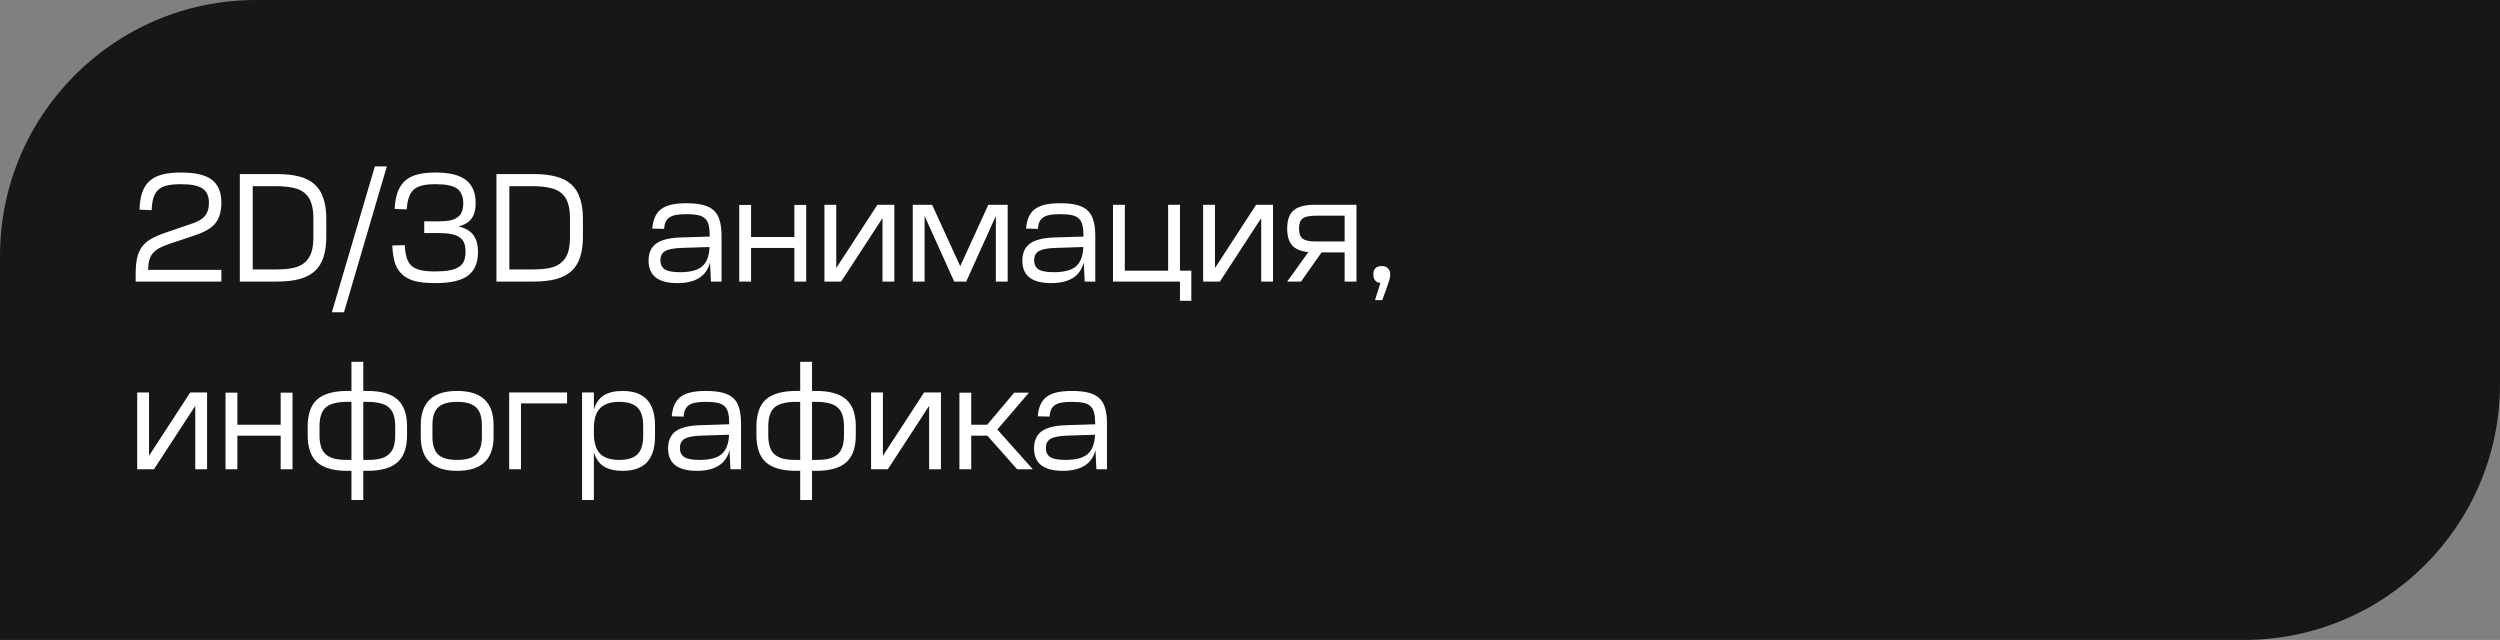
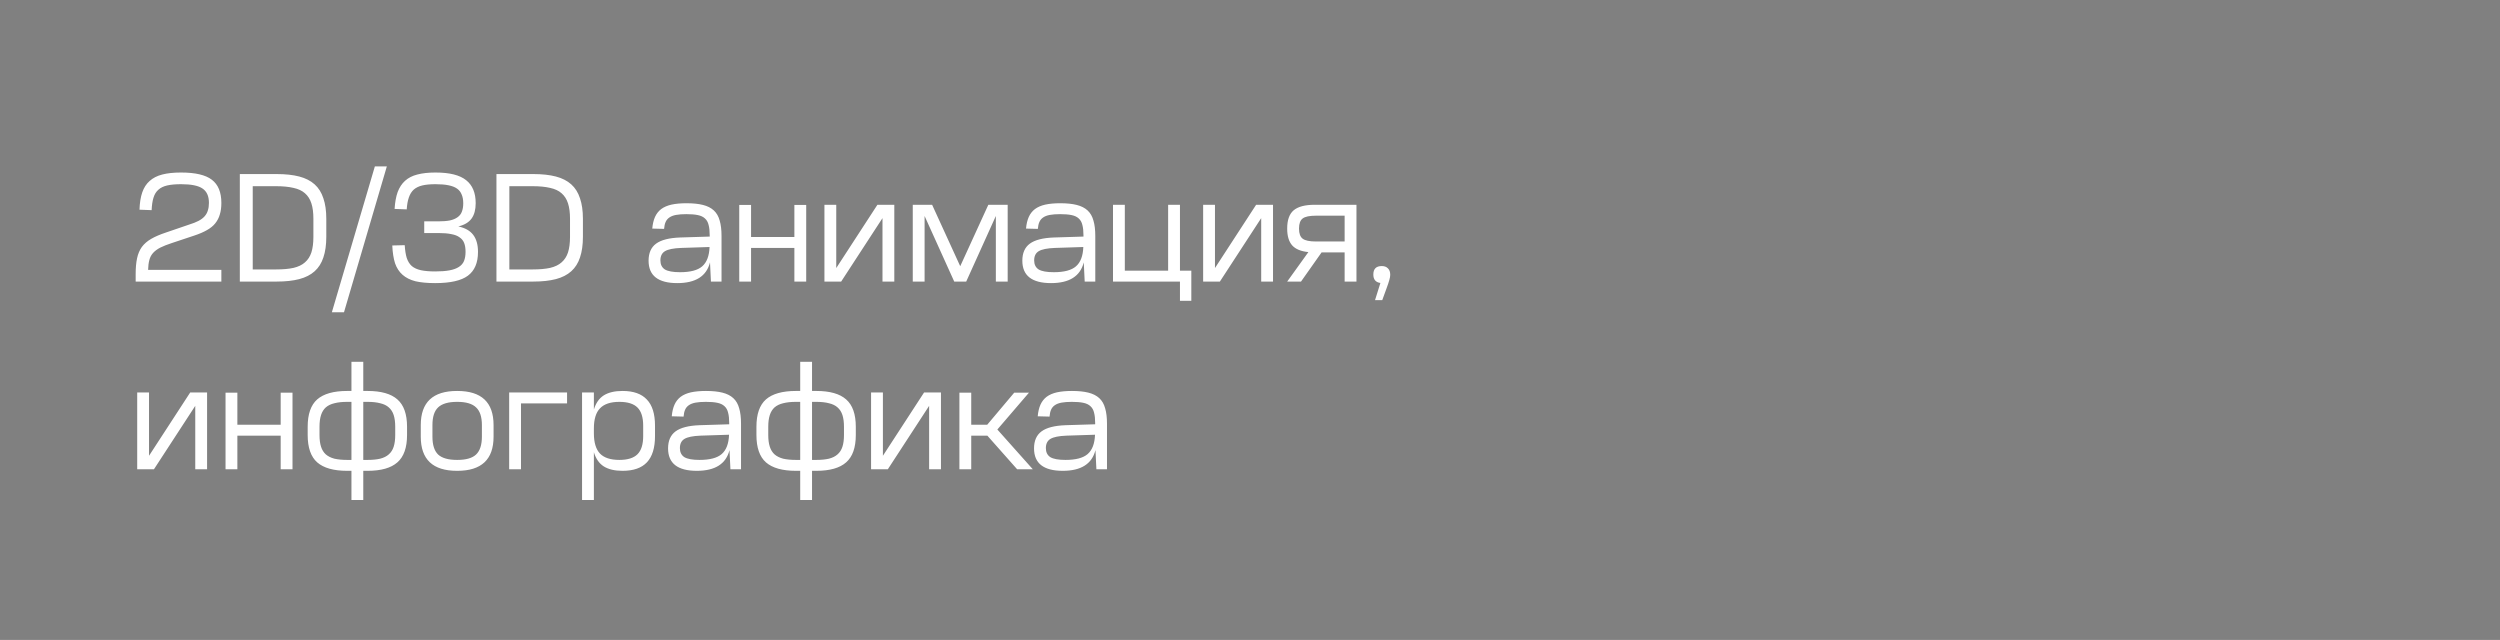
<svg xmlns="http://www.w3.org/2000/svg" width="293" height="75" viewBox="0 0 293 75" fill="none">
  <rect x="0" y="0" width="293" height="75" fill="#808080" stroke="none" />
-   <path d="M0 30C0 13.431 13.431 0 30 0H293V45C293 61.569 279.569 75 263 75H0V30Z" fill="#171717" />
  <path d="M21.228 20.22C22.896 20.22 24.096 20.502 24.828 21.066C25.572 21.63 25.944 22.536 25.944 23.784V23.802C25.944 24.306 25.884 24.75 25.764 25.134C25.656 25.518 25.476 25.866 25.224 26.178C24.984 26.478 24.66 26.742 24.252 26.97C23.856 27.198 23.37 27.408 22.794 27.6L20.148 28.482C19.596 28.662 19.14 28.842 18.78 29.022C18.432 29.202 18.15 29.412 17.934 29.652C17.73 29.88 17.586 30.156 17.502 30.48C17.418 30.792 17.37 31.176 17.358 31.632H25.944V33H15.9V32.118C15.9 31.398 15.954 30.786 16.062 30.282C16.17 29.766 16.356 29.322 16.62 28.95C16.896 28.578 17.262 28.26 17.718 27.996C18.174 27.732 18.744 27.486 19.428 27.258L22.164 26.322C22.596 26.19 22.962 26.046 23.262 25.89C23.562 25.734 23.802 25.554 23.982 25.35C24.162 25.146 24.288 24.918 24.36 24.666C24.444 24.414 24.486 24.12 24.486 23.784V23.766C24.486 22.986 24.234 22.428 23.73 22.092C23.238 21.756 22.404 21.588 21.228 21.588H21.192C20.568 21.588 20.04 21.636 19.608 21.732C19.176 21.828 18.828 21.996 18.564 22.236C18.3 22.464 18.108 22.776 17.988 23.172C17.868 23.556 17.796 24.042 17.772 24.63L16.35 24.576C16.374 23.772 16.482 23.094 16.674 22.542C16.866 21.99 17.154 21.546 17.538 21.21C17.922 20.862 18.414 20.61 19.014 20.454C19.614 20.298 20.34 20.22 21.192 20.22H21.228ZM32.428 20.4C33.46 20.4 34.342 20.496 35.074 20.688C35.806 20.88 36.406 21.186 36.874 21.606C37.342 22.026 37.684 22.572 37.9 23.244C38.128 23.904 38.242 24.702 38.242 25.638V27.762C38.242 28.698 38.128 29.502 37.9 30.174C37.684 30.834 37.342 31.374 36.874 31.794C36.406 32.214 35.806 32.52 35.074 32.712C34.342 32.904 33.46 33 32.428 33H28.108V20.4H32.428ZM29.62 31.578H32.356C33.16 31.578 33.838 31.518 34.39 31.398C34.954 31.266 35.404 31.05 35.74 30.75C36.088 30.45 36.34 30.06 36.496 29.58C36.652 29.088 36.73 28.482 36.73 27.762V25.638C36.73 24.918 36.652 24.318 36.496 23.838C36.34 23.346 36.088 22.95 35.74 22.65C35.404 22.35 34.954 22.14 34.39 22.02C33.838 21.888 33.16 21.822 32.356 21.822H29.62V31.578ZM45.338 19.5L40.316 36.6H38.894L43.934 19.5H45.338ZM51.052 20.22C52.696 20.22 53.89 20.52 54.634 21.12C55.378 21.708 55.75 22.602 55.75 23.802V23.82C55.75 24.576 55.588 25.176 55.264 25.62C54.94 26.064 54.424 26.37 53.716 26.538C54.508 26.706 55.09 27.036 55.462 27.528C55.834 28.02 56.02 28.68 56.02 29.508V29.544C56.02 30.804 55.624 31.728 54.832 32.316C54.052 32.892 52.78 33.18 51.016 33.18H50.98C50.08 33.18 49.318 33.108 48.694 32.964C48.082 32.808 47.578 32.556 47.182 32.208C46.786 31.86 46.492 31.41 46.3 30.858C46.12 30.294 46.012 29.598 45.976 28.77L47.434 28.734C47.47 29.334 47.548 29.832 47.668 30.228C47.8 30.624 47.998 30.942 48.262 31.182C48.538 31.41 48.892 31.572 49.324 31.668C49.768 31.764 50.32 31.812 50.98 31.812H51.016C51.676 31.812 52.228 31.77 52.672 31.686C53.128 31.602 53.494 31.47 53.77 31.29C54.058 31.11 54.262 30.876 54.382 30.588C54.502 30.288 54.562 29.934 54.562 29.526V29.508C54.562 29.1 54.508 28.758 54.4 28.482C54.292 28.206 54.112 27.984 53.86 27.816C53.62 27.636 53.296 27.51 52.888 27.438C52.492 27.354 51.994 27.312 51.394 27.312H49.72V25.944H51.34C51.892 25.944 52.354 25.908 52.726 25.836C53.098 25.752 53.398 25.626 53.626 25.458C53.866 25.29 54.034 25.074 54.13 24.81C54.238 24.534 54.292 24.21 54.292 23.838V23.82C54.292 23.424 54.232 23.088 54.112 22.812C54.004 22.524 53.824 22.29 53.572 22.11C53.32 21.93 52.984 21.798 52.564 21.714C52.156 21.63 51.652 21.588 51.052 21.588H51.016C50.416 21.588 49.912 21.636 49.504 21.732C49.096 21.828 48.76 21.99 48.496 22.218C48.244 22.446 48.052 22.752 47.92 23.136C47.788 23.508 47.704 23.976 47.668 24.54L46.246 24.486C46.294 23.706 46.414 23.046 46.606 22.506C46.81 21.966 47.098 21.528 47.47 21.192C47.854 20.844 48.334 20.598 48.91 20.454C49.498 20.298 50.2 20.22 51.016 20.22H51.052ZM62.504 20.4C63.536 20.4 64.418 20.496 65.15 20.688C65.882 20.88 66.482 21.186 66.95 21.606C67.418 22.026 67.76 22.572 67.976 23.244C68.204 23.904 68.318 24.702 68.318 25.638V27.762C68.318 28.698 68.204 29.502 67.976 30.174C67.76 30.834 67.418 31.374 66.95 31.794C66.482 32.214 65.882 32.52 65.15 32.712C64.418 32.904 63.536 33 62.504 33H58.184V20.4H62.504ZM59.696 31.578H62.432C63.236 31.578 63.914 31.518 64.466 31.398C65.03 31.266 65.48 31.05 65.816 30.75C66.164 30.45 66.416 30.06 66.572 29.58C66.728 29.088 66.806 28.482 66.806 27.762V25.638C66.806 24.918 66.728 24.318 66.572 23.838C66.416 23.346 66.164 22.95 65.816 22.65C65.48 22.35 65.03 22.14 64.466 22.02C63.914 21.888 63.236 21.822 62.432 21.822H59.696V31.578ZM83.213 30.75C82.805 32.37 81.527 33.18 79.379 33.18C77.135 33.18 76.013 32.304 76.013 30.552C76.013 29.652 76.307 28.986 76.895 28.554C77.483 28.122 78.419 27.882 79.703 27.834L83.177 27.726V27.582C83.177 27.09 83.135 26.688 83.051 26.376C82.979 26.052 82.835 25.794 82.619 25.602C82.415 25.41 82.133 25.278 81.773 25.206C81.425 25.134 80.981 25.098 80.441 25.098C79.961 25.098 79.559 25.128 79.235 25.188C78.911 25.248 78.647 25.35 78.443 25.494C78.251 25.626 78.107 25.8 78.011 26.016C77.915 26.232 77.855 26.502 77.831 26.826L76.445 26.79C76.493 26.25 76.601 25.794 76.769 25.422C76.937 25.05 77.177 24.744 77.489 24.504C77.813 24.264 78.215 24.09 78.695 23.982C79.187 23.874 79.775 23.82 80.459 23.82C81.227 23.82 81.869 23.886 82.385 24.018C82.913 24.15 83.339 24.366 83.663 24.666C83.987 24.966 84.215 25.362 84.347 25.854C84.491 26.334 84.563 26.934 84.563 27.654V33H83.321L83.213 30.75ZM79.703 31.902C80.903 31.902 81.767 31.674 82.295 31.218C82.835 30.75 83.123 29.994 83.159 28.95L79.811 29.058C78.923 29.094 78.299 29.22 77.939 29.436C77.579 29.652 77.399 30.012 77.399 30.516C77.399 30.996 77.573 31.35 77.921 31.578C78.281 31.794 78.875 31.902 79.703 31.902ZM88.025 24.018V27.78H93.101V24.018H94.487V33H93.101V29.058H88.025V33H86.639V24.018H88.025ZM98.009 24V31.416L102.833 24H104.813V33H103.427V25.566L98.585 33H96.623V24H98.009ZM106.976 24H109.244L112.538 31.2L115.832 24H118.1V33H116.714V25.314L113.24 33H111.836L108.362 25.314V33H106.976V24ZM127.018 30.75C126.61 32.37 125.332 33.18 123.184 33.18C120.94 33.18 119.818 32.304 119.818 30.552C119.818 29.652 120.112 28.986 120.7 28.554C121.288 28.122 122.224 27.882 123.508 27.834L126.982 27.726V27.582C126.982 27.09 126.94 26.688 126.856 26.376C126.784 26.052 126.64 25.794 126.424 25.602C126.22 25.41 125.938 25.278 125.578 25.206C125.23 25.134 124.786 25.098 124.246 25.098C123.766 25.098 123.364 25.128 123.04 25.188C122.716 25.248 122.452 25.35 122.248 25.494C122.056 25.626 121.912 25.8 121.816 26.016C121.72 26.232 121.66 26.502 121.636 26.826L120.25 26.79C120.298 26.25 120.406 25.794 120.574 25.422C120.742 25.05 120.982 24.744 121.294 24.504C121.618 24.264 122.02 24.09 122.5 23.982C122.992 23.874 123.58 23.82 124.264 23.82C125.032 23.82 125.674 23.886 126.19 24.018C126.718 24.15 127.144 24.366 127.468 24.666C127.792 24.966 128.02 25.362 128.152 25.854C128.296 26.334 128.368 26.934 128.368 27.654V33H127.126L127.018 30.75ZM123.508 31.902C124.708 31.902 125.572 31.674 126.1 31.218C126.64 30.75 126.928 29.994 126.964 28.95L123.616 29.058C122.728 29.094 122.104 29.22 121.744 29.436C121.384 29.652 121.204 30.012 121.204 30.516C121.204 30.996 121.378 31.35 121.726 31.578C122.086 31.794 122.68 31.902 123.508 31.902ZM131.829 24V31.722H136.905V24H138.291V31.722H139.623V35.25H138.291V33H130.443V24H131.829ZM142.394 24V31.416L147.218 24H149.198V33H147.812V25.566L142.97 33H141.008V24H142.394ZM158.977 24V33H157.591V29.58H154.891L152.479 33H150.859L153.343 29.544C152.479 29.46 151.849 29.202 151.453 28.77C151.057 28.326 150.859 27.672 150.859 26.808V26.772C150.859 25.788 151.111 25.08 151.615 24.648C152.131 24.216 152.953 24 154.081 24H158.977ZM152.245 26.808C152.245 27.372 152.389 27.762 152.677 27.978C152.965 28.194 153.481 28.302 154.225 28.302H157.591V25.278H154.225C153.481 25.278 152.965 25.386 152.677 25.602C152.389 25.818 152.245 26.208 152.245 26.772V26.808ZM161.783 33.162C161.231 33.09 160.955 32.76 160.955 32.172C160.955 31.512 161.285 31.182 161.945 31.182C162.257 31.182 162.497 31.272 162.665 31.452C162.845 31.62 162.935 31.872 162.935 32.208C162.935 32.376 162.899 32.58 162.827 32.82C162.767 33.048 162.653 33.39 162.485 33.846L161.999 35.178H161.153L161.783 33.162ZM17.466 46V53.416L22.29 46H24.27V55H22.884V47.566L18.042 55H16.08V46H17.466ZM27.82 46.018V49.78H32.895V46.018H34.282V55H32.895V51.058H27.82V55H26.433V46.018H27.82ZM41.19 55.18H40.686C39.102 55.18 37.932 54.85 37.176 54.19C36.432 53.53 36.06 52.462 36.06 50.986V50.014C36.06 48.538 36.432 47.47 37.176 46.81C37.932 46.15 39.102 45.82 40.686 45.82H41.19V42.4H42.576V45.82H43.08C44.664 45.82 45.828 46.15 46.572 46.81C47.328 47.47 47.706 48.538 47.706 50.014V50.986C47.706 52.462 47.328 53.53 46.572 54.19C45.828 54.85 44.664 55.18 43.08 55.18H42.576V58.6H41.19V55.18ZM37.446 50.986C37.446 51.526 37.506 51.982 37.626 52.354C37.746 52.726 37.932 53.026 38.184 53.254C38.448 53.482 38.784 53.65 39.192 53.758C39.612 53.854 40.11 53.902 40.686 53.902H41.19V47.098H40.686C40.11 47.098 39.612 47.152 39.192 47.26C38.784 47.356 38.448 47.518 38.184 47.746C37.932 47.974 37.746 48.274 37.626 48.646C37.506 49.018 37.446 49.474 37.446 50.014V50.986ZM42.576 53.902H43.08C43.656 53.902 44.148 53.854 44.556 53.758C44.976 53.65 45.312 53.482 45.564 53.254C45.828 53.026 46.02 52.726 46.14 52.354C46.26 51.982 46.32 51.526 46.32 50.986V50.014C46.32 49.474 46.26 49.018 46.14 48.646C46.02 48.274 45.828 47.974 45.564 47.746C45.312 47.518 44.976 47.356 44.556 47.26C44.148 47.152 43.656 47.098 43.08 47.098H42.576V53.902ZM53.562 47.098C52.542 47.098 51.804 47.314 51.348 47.746C50.904 48.166 50.682 48.856 50.682 49.816V51.184C50.682 52.144 50.904 52.84 51.348 53.272C51.804 53.692 52.542 53.902 53.562 53.902H53.598C54.618 53.902 55.35 53.692 55.794 53.272C56.25 52.84 56.478 52.144 56.478 51.184V49.816C56.478 48.856 56.25 48.166 55.794 47.746C55.35 47.314 54.618 47.098 53.598 47.098H53.562ZM53.598 45.82C56.43 45.82 57.846 47.152 57.846 49.816V51.184C57.846 53.848 56.43 55.18 53.598 55.18H53.562C50.73 55.18 49.314 53.848 49.314 51.184V49.816C49.314 47.152 50.73 45.82 53.562 45.82H53.598ZM66.46 46V47.278H61.06V55H59.674V46H66.46ZM69.603 46V47.998C69.831 47.242 70.215 46.69 70.755 46.342C71.307 45.994 72.039 45.82 72.951 45.82H72.969C74.241 45.82 75.189 46.156 75.813 46.828C76.449 47.488 76.767 48.508 76.767 49.888V51.112C76.767 52.492 76.449 53.518 75.813 54.19C75.189 54.85 74.241 55.18 72.969 55.18H72.951C72.039 55.18 71.307 55.006 70.755 54.658C70.215 54.31 69.831 53.758 69.603 53.002V58.6H68.217V46H69.603ZM69.603 50.788C69.603 51.868 69.843 52.66 70.323 53.164C70.803 53.656 71.559 53.902 72.591 53.902C73.563 53.902 74.271 53.68 74.715 53.236C75.159 52.792 75.381 52.084 75.381 51.112V49.888C75.381 48.916 75.159 48.208 74.715 47.764C74.271 47.32 73.563 47.098 72.591 47.098C71.559 47.098 70.803 47.35 70.323 47.854C69.843 48.346 69.603 49.132 69.603 50.212V50.788ZM85.498 52.75C85.09 54.37 83.812 55.18 81.664 55.18C79.42 55.18 78.298 54.304 78.298 52.552C78.298 51.652 78.592 50.986 79.18 50.554C79.768 50.122 80.704 49.882 81.988 49.834L85.462 49.726V49.582C85.462 49.09 85.42 48.688 85.336 48.376C85.264 48.052 85.12 47.794 84.904 47.602C84.7 47.41 84.418 47.278 84.058 47.206C83.71 47.134 83.266 47.098 82.726 47.098C82.246 47.098 81.844 47.128 81.52 47.188C81.196 47.248 80.932 47.35 80.728 47.494C80.536 47.626 80.392 47.8 80.296 48.016C80.2 48.232 80.14 48.502 80.116 48.826L78.73 48.79C78.778 48.25 78.886 47.794 79.054 47.422C79.222 47.05 79.462 46.744 79.774 46.504C80.098 46.264 80.5 46.09 80.98 45.982C81.472 45.874 82.06 45.82 82.744 45.82C83.512 45.82 84.154 45.886 84.67 46.018C85.198 46.15 85.624 46.366 85.948 46.666C86.272 46.966 86.5 47.362 86.632 47.854C86.776 48.334 86.848 48.934 86.848 49.654V55H85.606L85.498 52.75ZM81.988 53.902C83.188 53.902 84.052 53.674 84.58 53.218C85.12 52.75 85.408 51.994 85.444 50.95L82.096 51.058C81.208 51.094 80.584 51.22 80.224 51.436C79.864 51.652 79.684 52.012 79.684 52.516C79.684 52.996 79.858 53.35 80.206 53.578C80.566 53.794 81.16 53.902 81.988 53.902ZM93.784 55.18H93.28C91.696 55.18 90.526 54.85 89.77 54.19C89.026 53.53 88.654 52.462 88.654 50.986V50.014C88.654 48.538 89.026 47.47 89.77 46.81C90.526 46.15 91.696 45.82 93.28 45.82H93.784V42.4H95.17V45.82H95.674C97.258 45.82 98.422 46.15 99.166 46.81C99.922 47.47 100.3 48.538 100.3 50.014V50.986C100.3 52.462 99.922 53.53 99.166 54.19C98.422 54.85 97.258 55.18 95.674 55.18H95.17V58.6H93.784V55.18ZM90.04 50.986C90.04 51.526 90.1 51.982 90.22 52.354C90.34 52.726 90.526 53.026 90.778 53.254C91.042 53.482 91.378 53.65 91.786 53.758C92.206 53.854 92.704 53.902 93.28 53.902H93.784V47.098H93.28C92.704 47.098 92.206 47.152 91.786 47.26C91.378 47.356 91.042 47.518 90.778 47.746C90.526 47.974 90.34 48.274 90.22 48.646C90.1 49.018 90.04 49.474 90.04 50.014V50.986ZM95.17 53.902H95.674C96.25 53.902 96.742 53.854 97.15 53.758C97.57 53.65 97.906 53.482 98.158 53.254C98.422 53.026 98.614 52.726 98.734 52.354C98.854 51.982 98.914 51.526 98.914 50.986V50.014C98.914 49.474 98.854 49.018 98.734 48.646C98.614 48.274 98.422 47.974 98.158 47.746C97.906 47.518 97.57 47.356 97.15 47.26C96.742 47.152 96.25 47.098 95.674 47.098H95.17V53.902ZM103.476 46V53.416L108.3 46H110.28V55H108.894V47.566L104.052 55H102.09V46H103.476ZM113.829 46.018V49.78H115.701L118.869 46.018H120.597L116.889 50.338L121.047 55H119.211L115.719 51.058H113.829V55H112.443V46.018H113.829ZM128.389 52.75C127.981 54.37 126.703 55.18 124.555 55.18C122.311 55.18 121.189 54.304 121.189 52.552C121.189 51.652 121.483 50.986 122.071 50.554C122.659 50.122 123.595 49.882 124.879 49.834L128.353 49.726V49.582C128.353 49.09 128.311 48.688 128.227 48.376C128.155 48.052 128.011 47.794 127.795 47.602C127.591 47.41 127.309 47.278 126.949 47.206C126.601 47.134 126.157 47.098 125.617 47.098C125.137 47.098 124.735 47.128 124.411 47.188C124.087 47.248 123.823 47.35 123.619 47.494C123.427 47.626 123.283 47.8 123.187 48.016C123.091 48.232 123.031 48.502 123.007 48.826L121.621 48.79C121.669 48.25 121.777 47.794 121.945 47.422C122.113 47.05 122.353 46.744 122.665 46.504C122.989 46.264 123.391 46.09 123.871 45.982C124.363 45.874 124.951 45.82 125.635 45.82C126.403 45.82 127.045 45.886 127.561 46.018C128.089 46.15 128.515 46.366 128.839 46.666C129.163 46.966 129.391 47.362 129.523 47.854C129.667 48.334 129.739 48.934 129.739 49.654V55H128.497L128.389 52.75ZM124.879 53.902C126.079 53.902 126.943 53.674 127.471 53.218C128.011 52.75 128.299 51.994 128.335 50.95L124.987 51.058C124.099 51.094 123.475 51.22 123.115 51.436C122.755 51.652 122.575 52.012 122.575 52.516C122.575 52.996 122.749 53.35 123.097 53.578C123.457 53.794 124.051 53.902 124.879 53.902Z" fill="white" />
</svg>